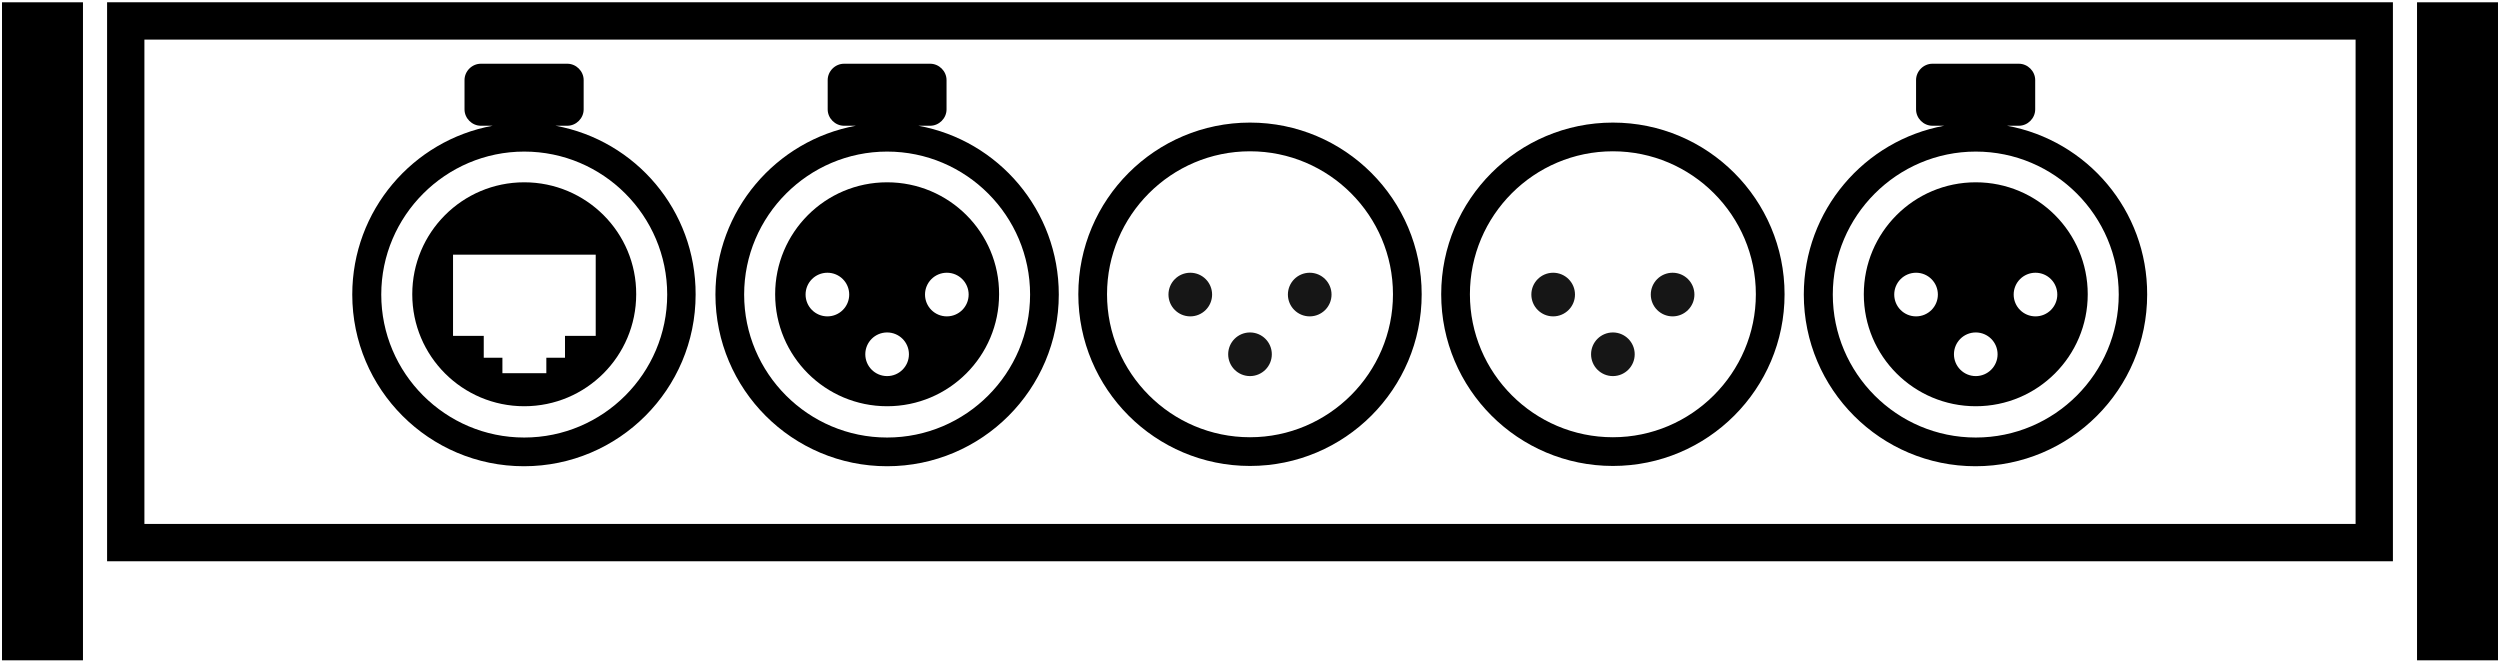
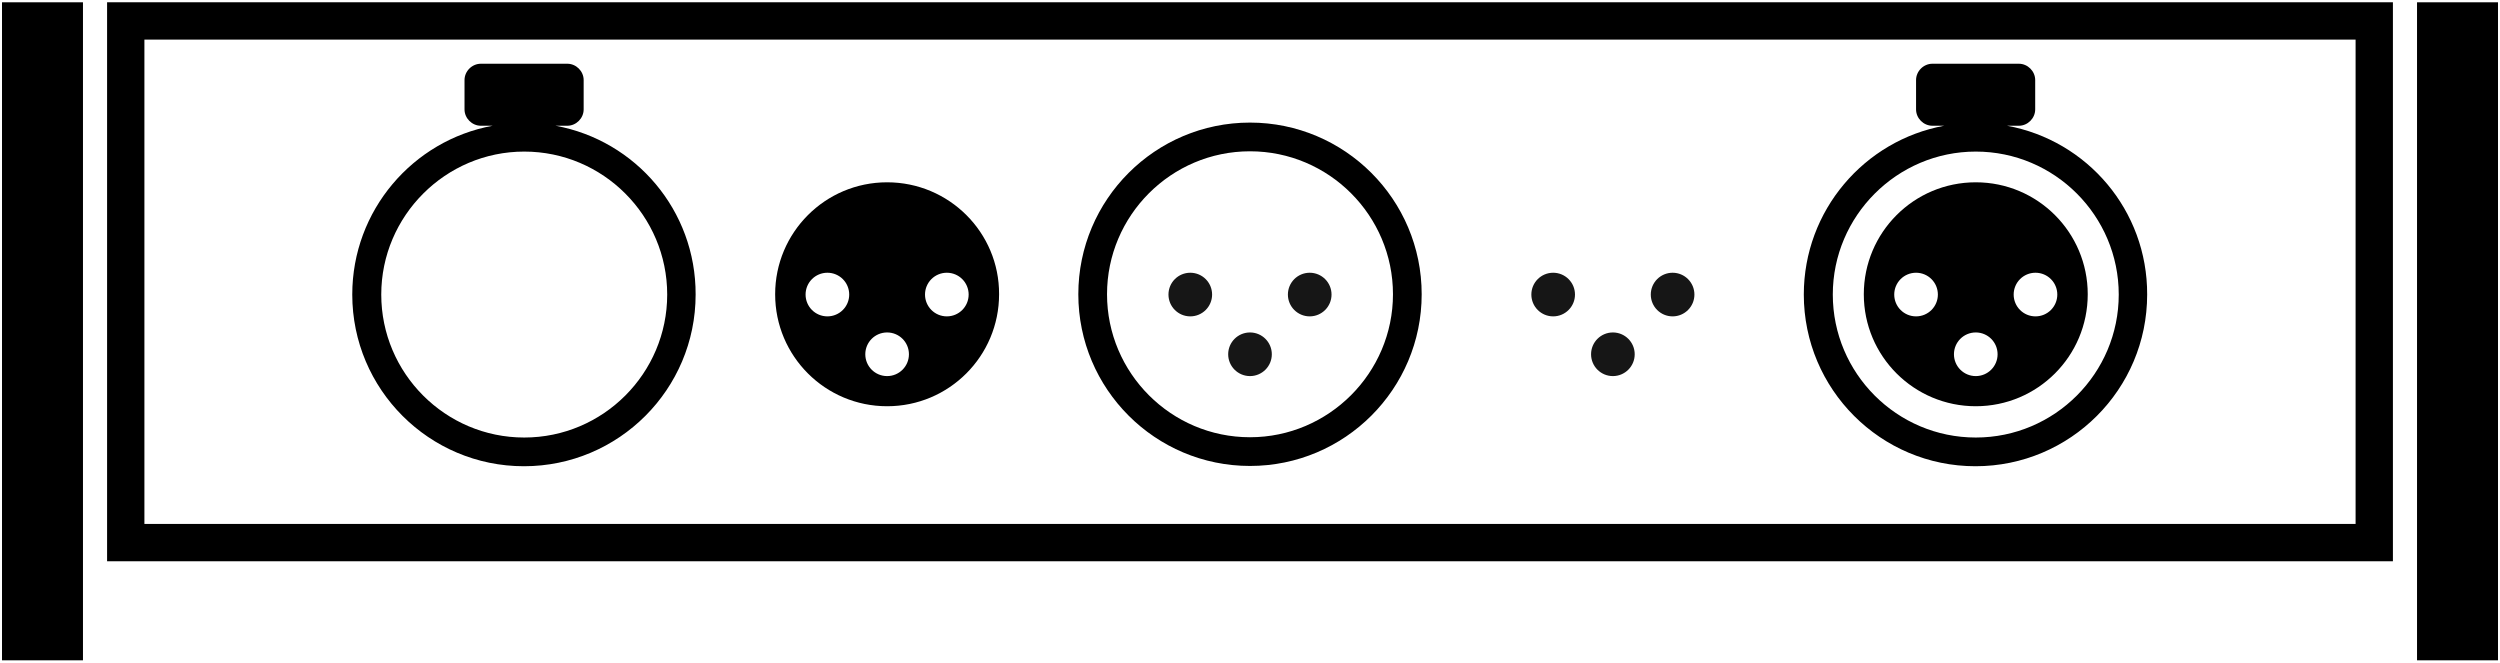
<svg xmlns="http://www.w3.org/2000/svg" version="1.1" id="Ebene_1" x="0px" y="0px" viewBox="0 0 870.8 230.9" style="enable-background:new 0 0 870.8 230.9;" xml:space="preserve">
  <style type="text/css">
	.st0{fill:#161616;}
</style>
  <g>
    <g>
      <g>
-         <path d="M319.9,43.8h4.1c3.1,0,5.7-2.6,5.7-5.7V27.9c0-3.1-2.6-5.7-5.7-5.7H294c-3.1,0-5.7,2.6-5.7,5.7v10.2     c0,3.1,2.6,5.7,5.7,5.7h4.1c-27.8,5.1-48.9,29.5-48.9,58.8c0,33,26.8,59.8,59.8,59.8c33,0,59.8-26.8,59.8-59.8     C368.8,73.3,347.8,48.9,319.9,43.8z M309,152.4c-27.5,0-49.8-22.4-49.8-49.8s22.4-49.8,49.8-49.8c27.5,0,49.8,22.4,49.8,49.8     S336.5,152.4,309,152.4z" />
-       </g>
+         </g>
      <path d="M309,63.5c-21.6,0-39,17.5-39,39c0,21.6,17.5,39,39,39c21.6,0,39-17.5,39-39C348.1,81,330.6,63.5,309,63.5z M288.2,110.2    c-4.2,0-7.6-3.4-7.6-7.6c0-4.2,3.4-7.6,7.6-7.6s7.6,3.4,7.6,7.6C295.8,106.8,292.4,110.2,288.2,110.2z M309,131    c-4.2,0-7.6-3.4-7.6-7.6c0-4.2,3.4-7.6,7.6-7.6c4.2,0,7.6,3.4,7.6,7.6C316.6,127.6,313.2,131,309,131z M329.8,110.2    c-4.2,0-7.6-3.4-7.6-7.6c0-4.2,3.4-7.6,7.6-7.6s7.6,3.4,7.6,7.6C337.4,106.8,334,110.2,329.8,110.2z" />
    </g>
    <g>
      <g>
        <path d="M699.1,43.8h4.1c3.1,0,5.7-2.6,5.7-5.7V27.9c0-3.1-2.6-5.7-5.7-5.7h-30.1c-3.1,0-5.7,2.6-5.7,5.7v10.2     c0,3.1,2.6,5.7,5.7,5.7h4.1c-27.8,5.1-48.9,29.5-48.9,58.8c0,33,26.8,59.8,59.8,59.8c33,0,59.8-26.8,59.8-59.8     C748,73.3,727,48.9,699.1,43.8z M688.2,152.4c-27.5,0-49.8-22.4-49.8-49.8s22.4-49.8,49.8-49.8c27.5,0,49.8,22.4,49.8,49.8     S715.7,152.4,688.2,152.4z" />
      </g>
      <path d="M688.2,63.5c-21.6,0-39,17.5-39,39c0,21.6,17.5,39,39,39c21.6,0,39-17.5,39-39C727.2,81,709.8,63.5,688.2,63.5z     M667.4,110.2c-4.2,0-7.6-3.4-7.6-7.6c0-4.2,3.4-7.6,7.6-7.6s7.6,3.4,7.6,7.6C675,106.8,671.6,110.2,667.4,110.2z M688.2,131    c-4.2,0-7.6-3.4-7.6-7.6c0-4.2,3.4-7.6,7.6-7.6c4.2,0,7.6,3.4,7.6,7.6C695.8,127.6,692.4,131,688.2,131z M709,110.2    c-4.2,0-7.6-3.4-7.6-7.6c0-4.2,3.4-7.6,7.6-7.6s7.6,3.4,7.6,7.6C716.6,106.8,713.2,110.2,709,110.2z" />
    </g>
    <g>
-       <path d="M561.8,52.7c27.5,0,49.8,22.4,49.8,49.8s-22.4,49.8-49.8,49.8c-27.5,0-49.8-22.4-49.8-49.8S534.3,52.7,561.8,52.7     M561.8,42.7c-33,0-59.8,26.8-59.8,59.8s26.8,59.8,59.8,59.8s59.8-26.8,59.8-59.8S594.8,42.7,561.8,42.7L561.8,42.7z" />
      <g>
        <circle class="st0" cx="561.8" cy="123.4" r="7.6" />
        <circle class="st0" cx="541" cy="102.6" r="7.6" />
        <circle class="st0" cx="582.6" cy="102.6" r="7.6" />
      </g>
    </g>
    <g>
      <path d="M435.4,52.7c27.5,0,49.8,22.4,49.8,49.8s-22.4,49.8-49.8,49.8c-27.5,0-49.8-22.4-49.8-49.8S407.9,52.7,435.4,52.7     M435.4,42.7c-33,0-59.8,26.8-59.8,59.8s26.8,59.8,59.8,59.8s59.8-26.8,59.8-59.8S468.4,42.7,435.4,42.7L435.4,42.7z" />
      <g>
        <circle class="st0" cx="435.4" cy="123.4" r="7.6" />
        <circle class="st0" cx="414.6" cy="102.6" r="7.6" />
        <circle class="st0" cx="456.2" cy="102.6" r="7.6" />
      </g>
    </g>
    <g>
      <g>
        <rect x="0.7" y="0.8" width="28.2" height="229.2" />
        <rect x="841.9" y="0.8" width="28.2" height="229.2" />
        <path d="M820.5,13.8v168.7H50.3V13.8H820.5 M833.5,0.8H37.3v194.7h796.2V0.8L833.5,0.8z" />
      </g>
      <g>
        <g>
          <path d="M193.5,43.8h4.1c3.1,0,5.7-2.6,5.7-5.7V27.9c0-3.1-2.6-5.7-5.7-5.7h-30.1c-3.1,0-5.7,2.6-5.7,5.7v10.2      c0,3.1,2.6,5.7,5.7,5.7h4.1c-27.8,5.1-48.9,29.5-48.9,58.8c0,33,26.8,59.8,59.8,59.8c33,0,59.8-26.8,59.8-59.8      C242.4,73.3,221.4,48.9,193.5,43.8z M182.6,152.4c-27.5,0-49.8-22.4-49.8-49.8s22.4-49.8,49.8-49.8c27.5,0,49.8,22.4,49.8,49.8      S210.1,152.4,182.6,152.4z" />
        </g>
-         <path d="M182.6,63.5c-21.6,0-39,17.5-39,39c0,21.6,17.5,39,39,39c21.6,0,39-17.5,39-39C221.7,81,204.2,63.5,182.6,63.5z      M207.5,117h-10.7v7.6h-6.5v5.4H175v-5.4h-6.5V117h-10.7V88.7h49.7V117z" />
      </g>
    </g>
  </g>
</svg>